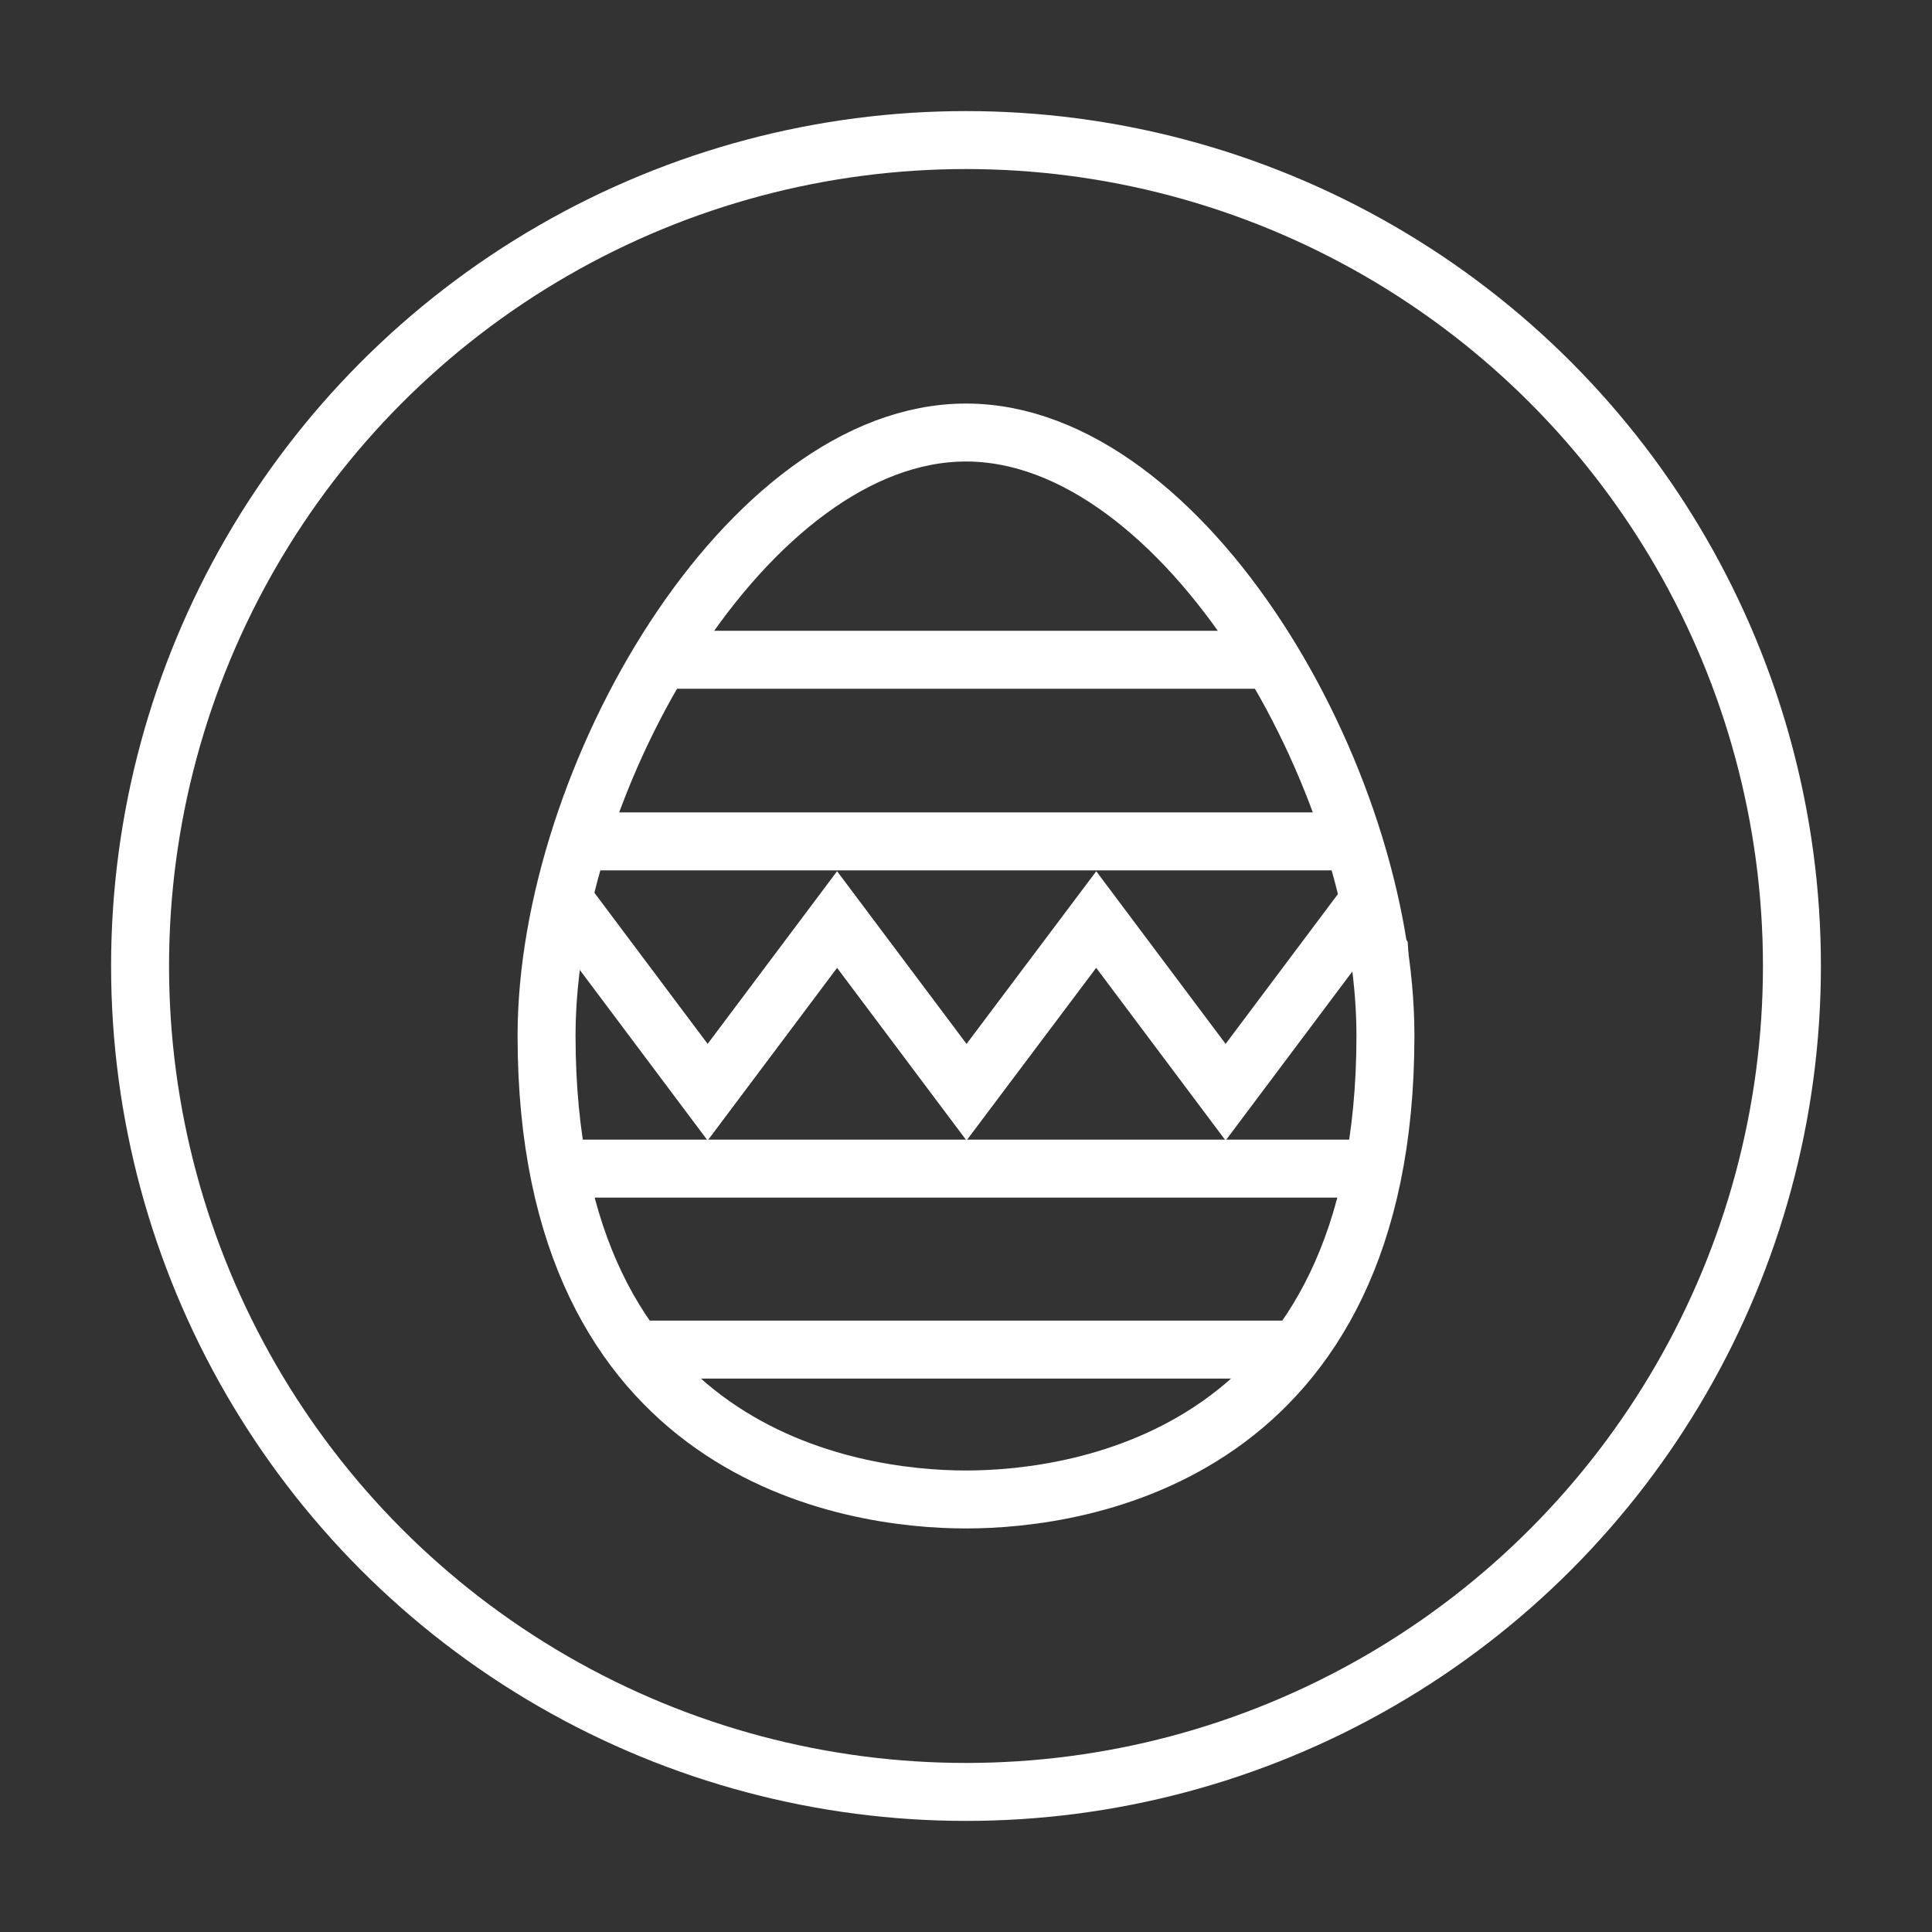
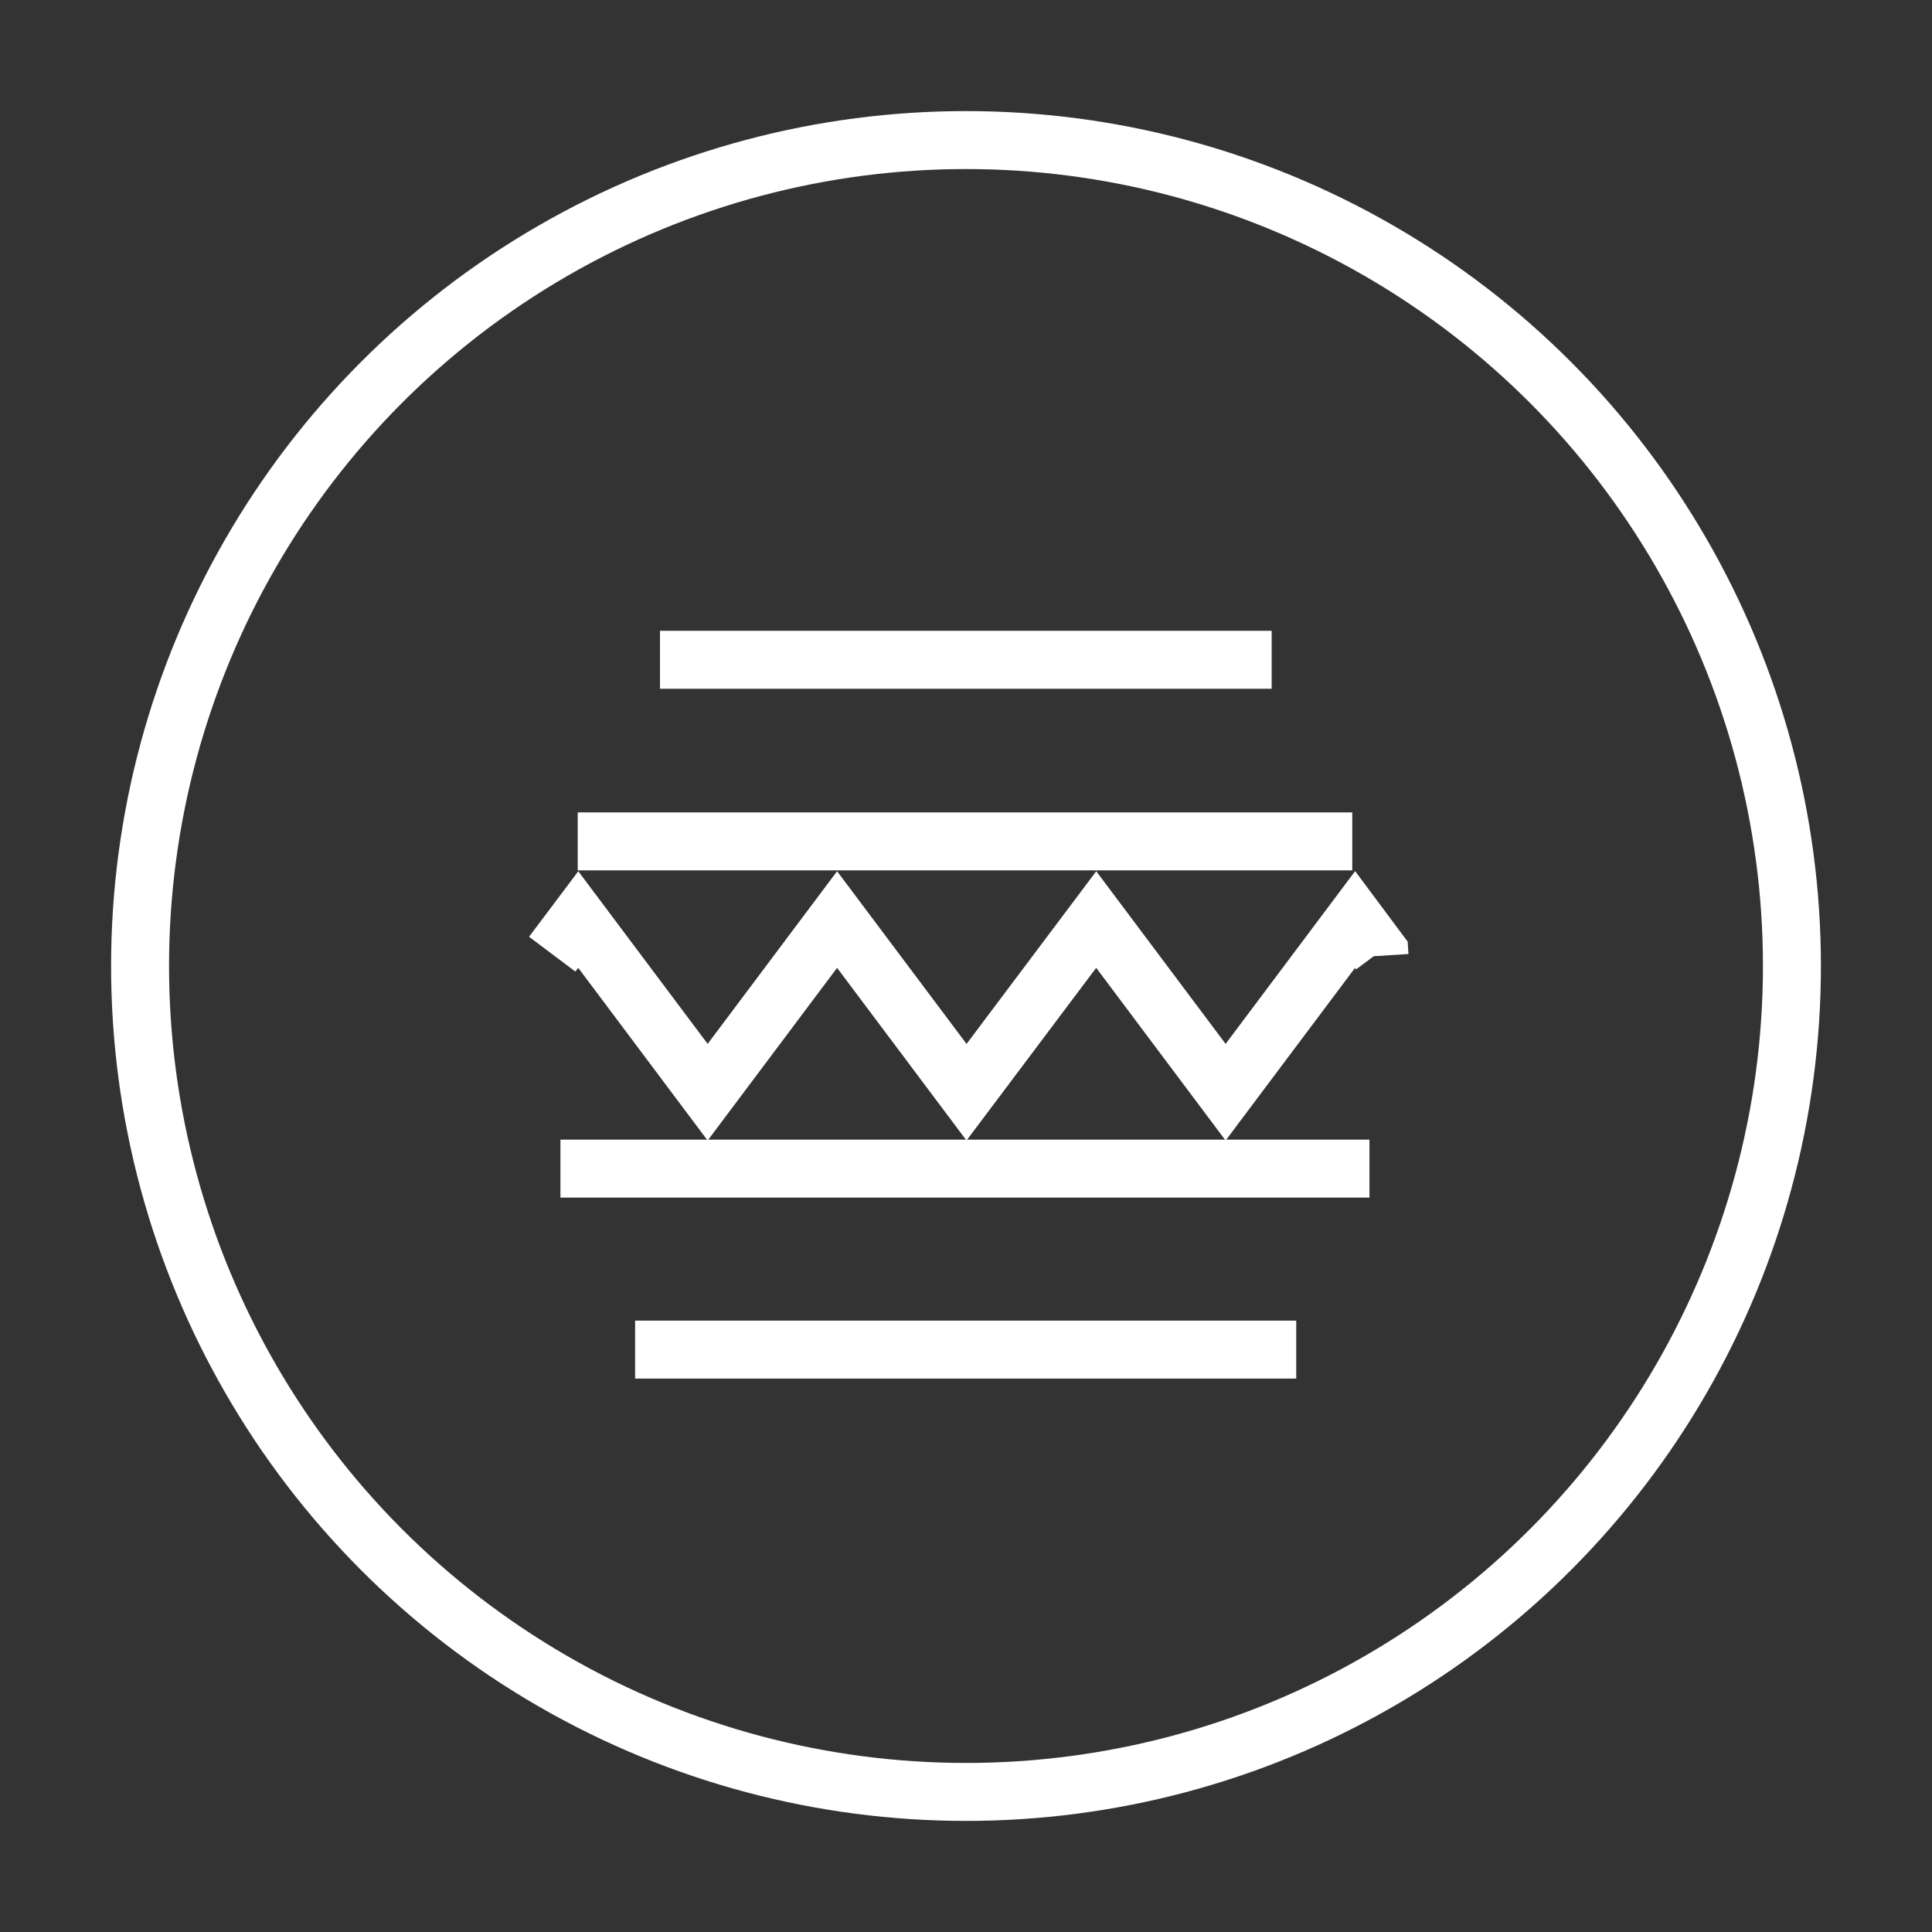
<svg xmlns="http://www.w3.org/2000/svg" viewBox="0 0 40 40" version="1.1" id="Ebene_1">
  <rect x="0" y="0" width="40" height="40" fill="#333333" stroke="none" />
  <defs>
    <style>
      .st0 {
        fill: none;
        stroke: #fff;
        stroke-miterlimit: 10;
        stroke-width: 1.2px;
      }
    </style>
  </defs>
  <circle r="17.1" cy="20" cx="20" class="st0" />
  <g>
-     <path d="M20,8.955c4.523,0,8.684,7.169,8.684,12.487,0,8.694-6.297,9.603-8.684,9.603h-0c-2.387,0-8.684-.909-8.684-9.603,0-5.318,4.16-12.487,8.684-12.487h0Z" class="st0" />
    <line y2="13.66" x2="26.328" y1="13.66" x1="13.664" class="st0" />
    <line y2="27.942" x2="26.837" y1="27.942" x1="13.149" class="st0" />
    <line y2="17.42" x2="27.997" y1="17.42" x1="11.961" class="st0" />
    <line y2="24.195" x2="28.353" y1="24.195" x1="11.603" class="st0" />
    <polyline points="28.562 19.79 28.557 19.712 28.055 19.038 25.375 22.613 22.696 19.038 20.011 22.613 17.331 19.038 14.651 22.613 11.972 19.038 11.433 19.755" class="st0" />
  </g>
</svg>